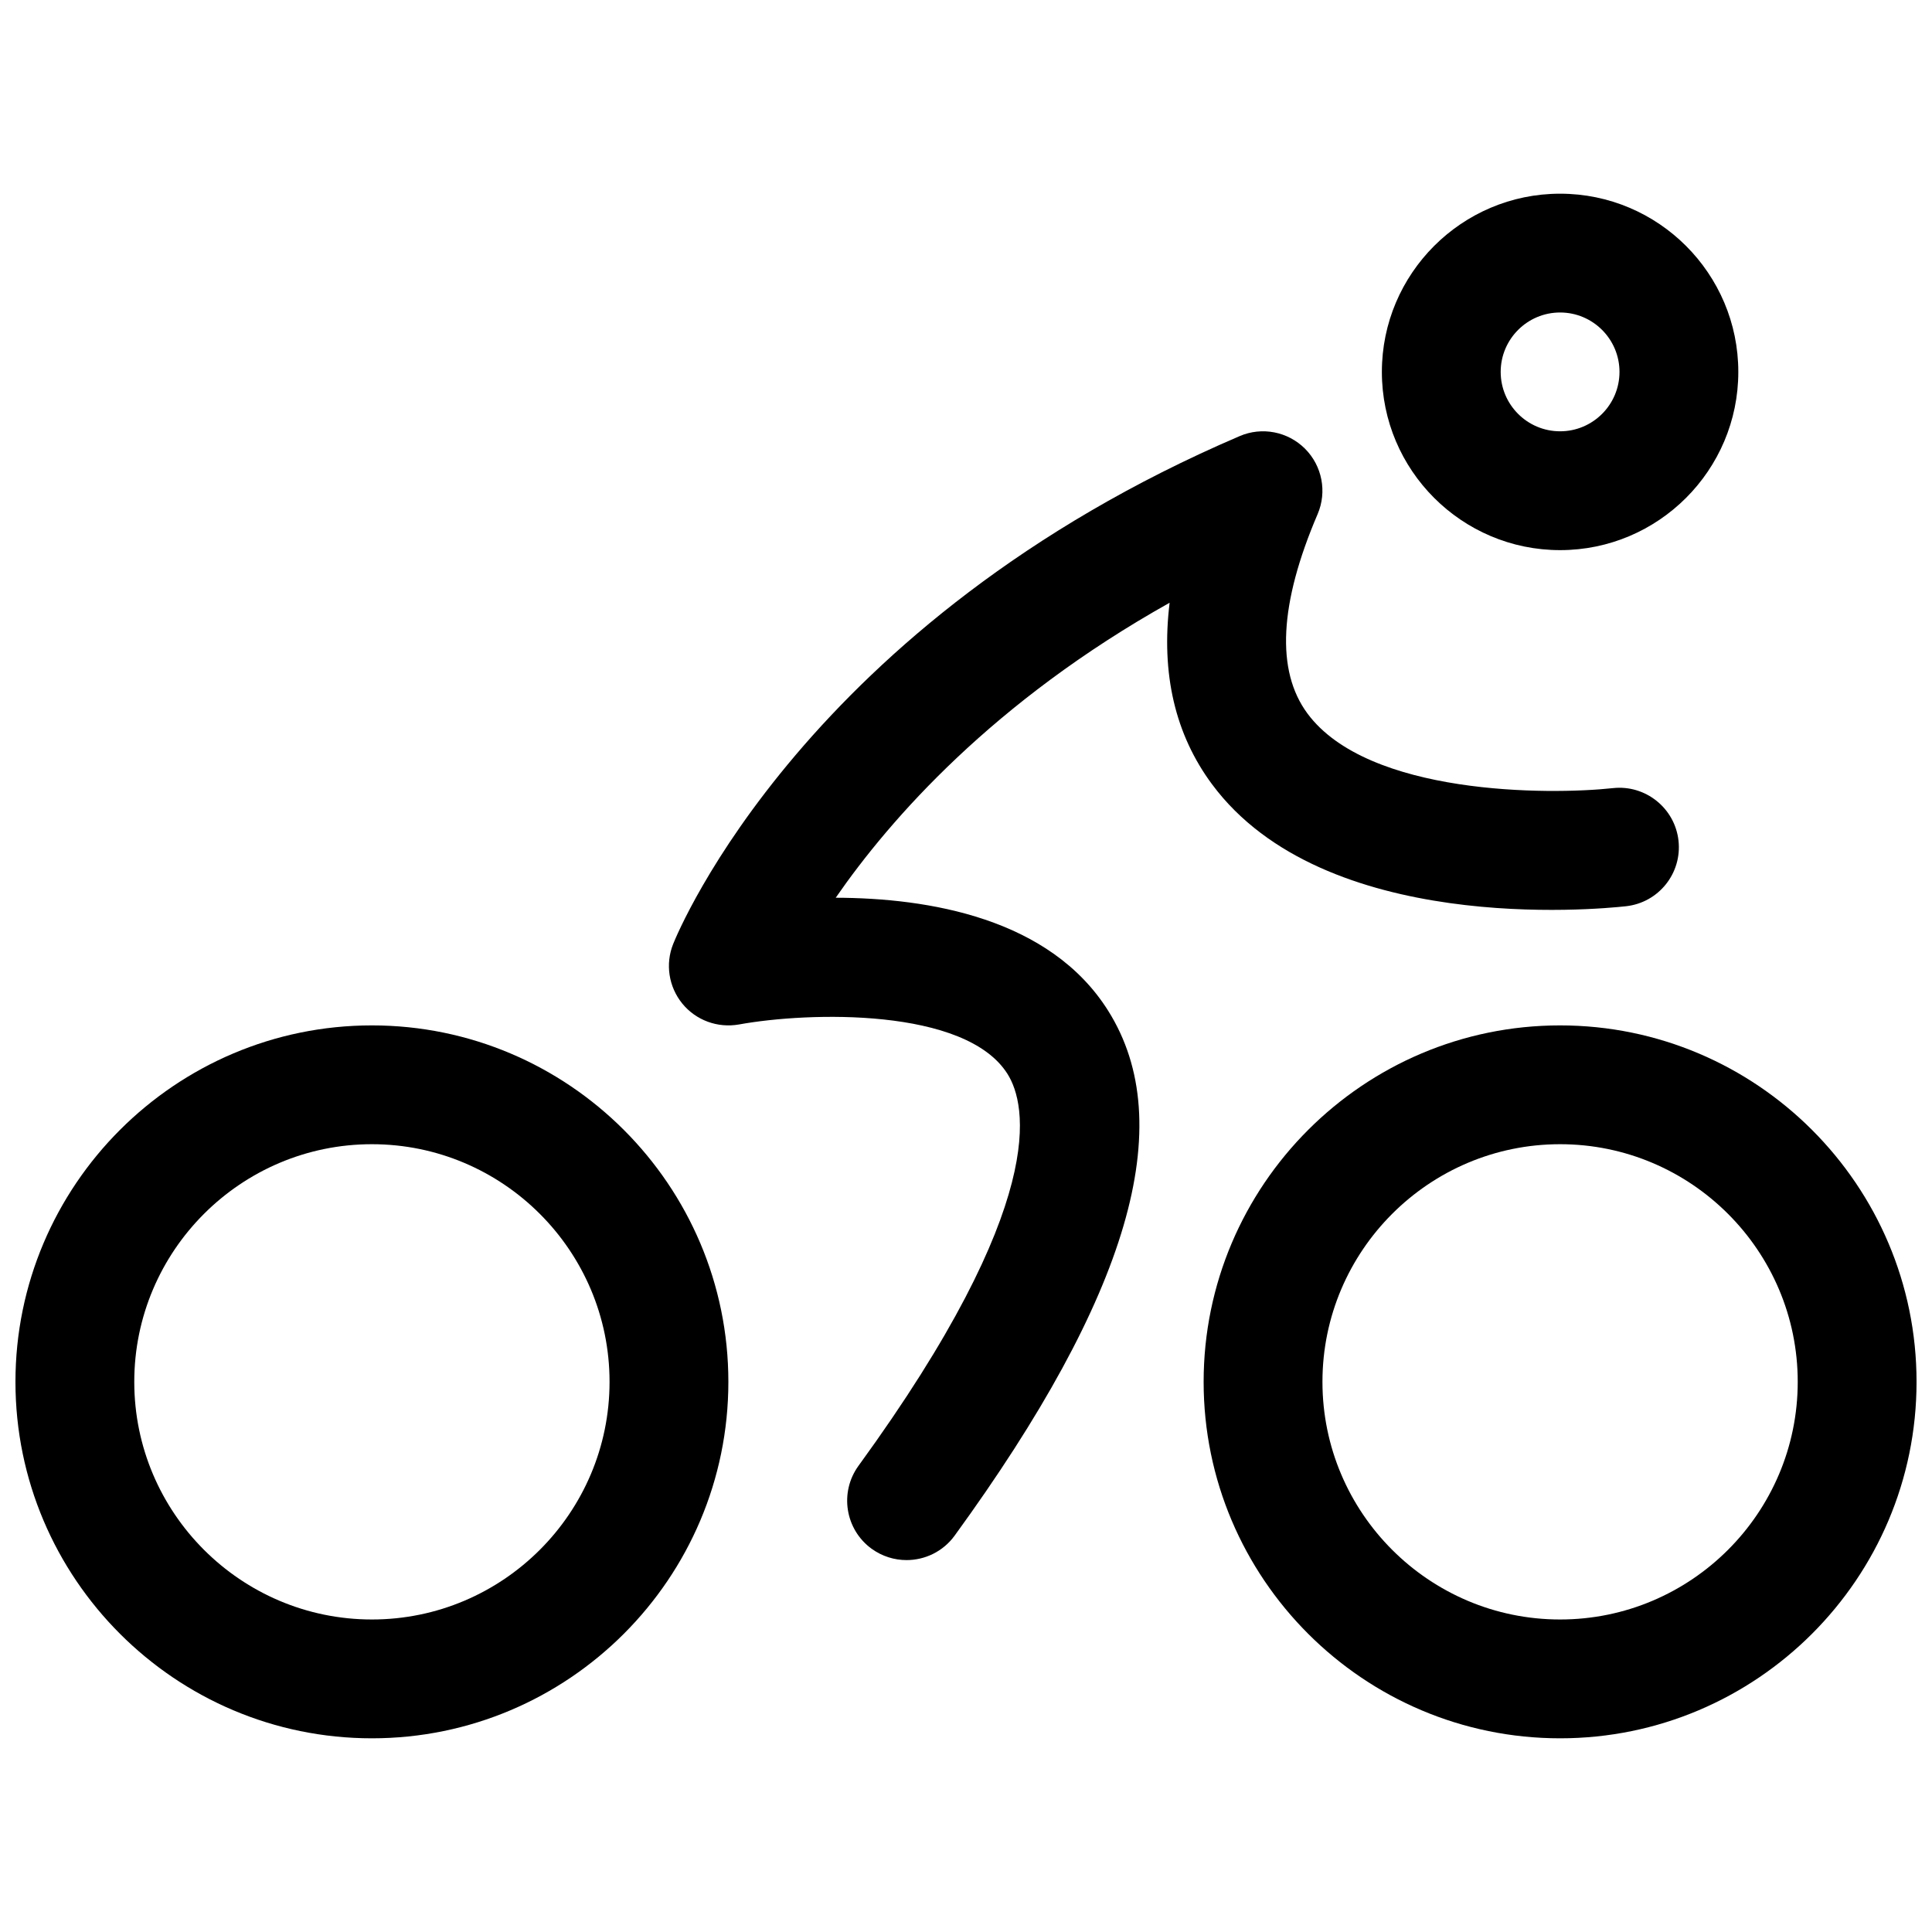
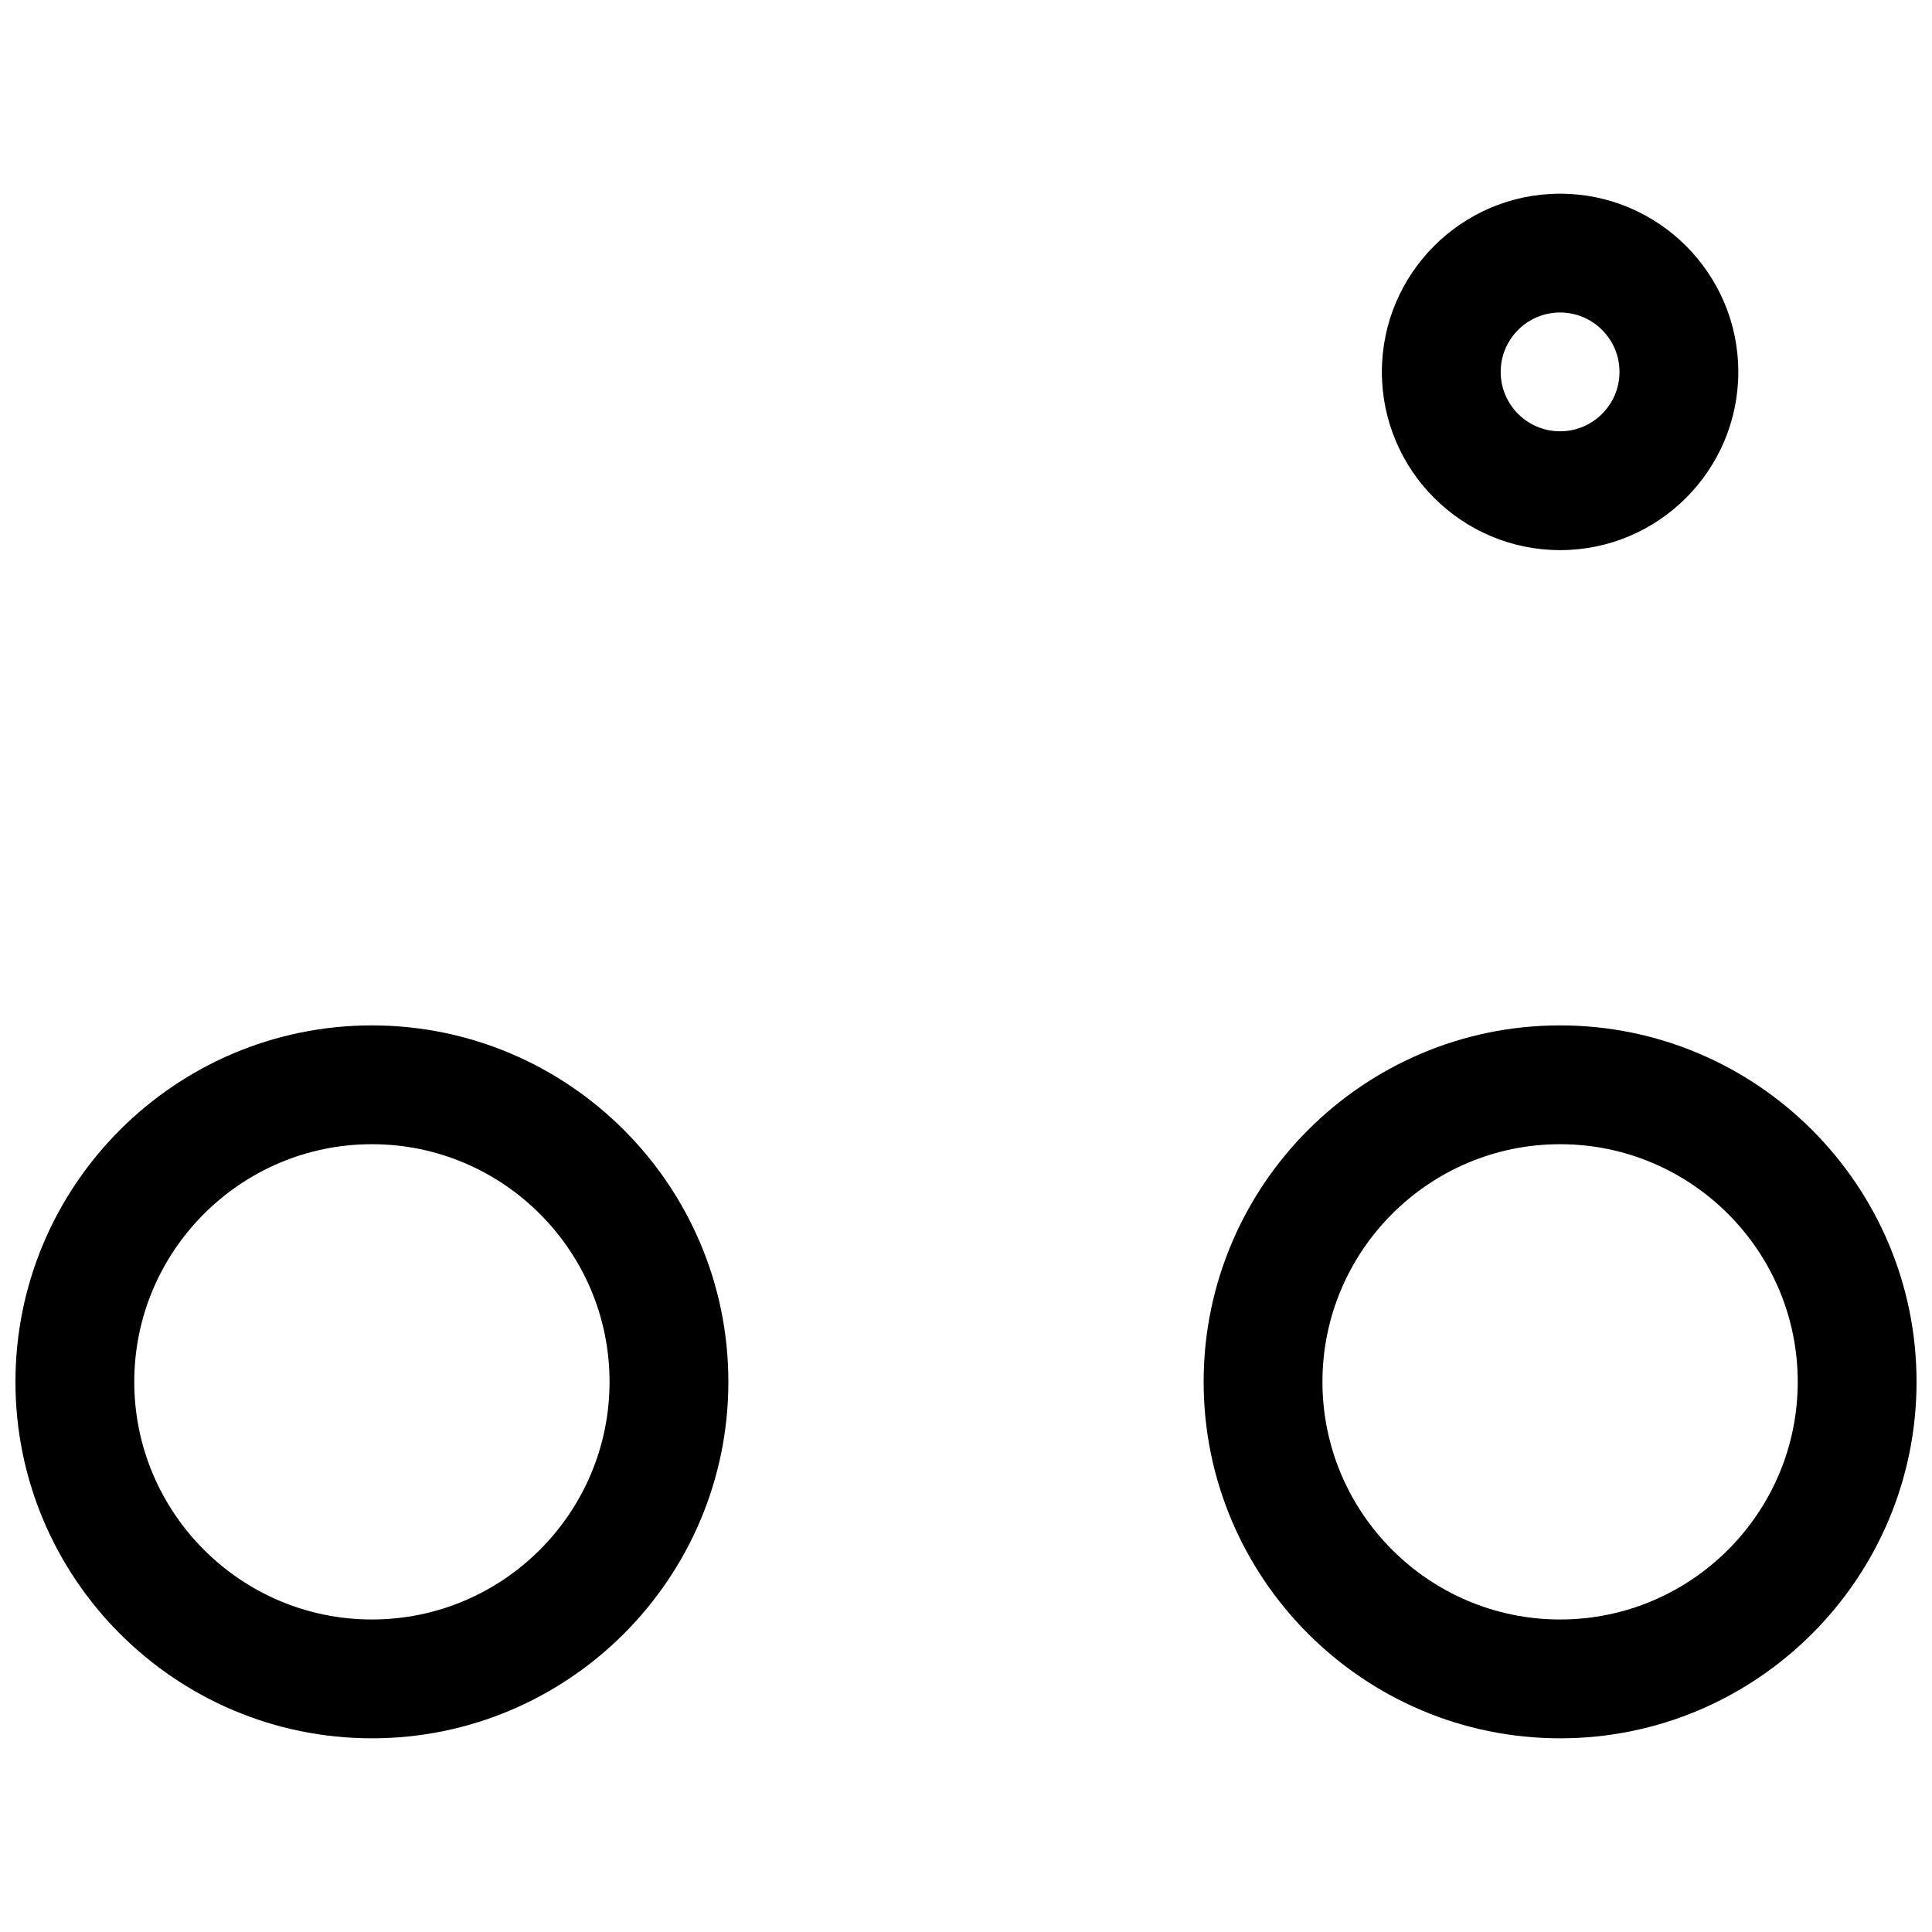
<svg xmlns="http://www.w3.org/2000/svg" width="800px" height="800px" version="1.1" viewBox="144 144 512 512">
  <defs>
    <clipPath id="b">
      <path d="m462 415h189.9v190h-189.9z" />
    </clipPath>
    <clipPath id="a">
      <path d="m148.09 415h189.91v190h-189.91z" />
    </clipPath>
  </defs>
  <path d="m557.44 289.79c26.047 0 47.23-21.184 47.23-47.23s-21.184-47.23-47.23-47.23-47.23 21.184-47.23 47.23 21.184 47.23 47.23 47.23zm0-62.977c8.684 0 15.742 7.062 15.742 15.742 0 8.684-7.062 15.742-15.742 15.742-8.684 0-15.742-7.062-15.742-15.742 0-8.68 7.062-15.742 15.742-15.742z" />
  <g clip-path="url(#b)">
    <path d="m557.44 415.74c-52.09 0-94.465 42.375-94.465 94.465 0 52.09 42.375 94.465 94.465 94.465s94.465-42.375 94.465-94.465c0-52.09-42.375-94.465-94.465-94.465zm0 157.44c-34.723 0-62.977-28.254-62.977-62.977 0-34.723 28.254-62.977 62.977-62.977s62.977 28.254 62.977 62.977c0 34.723-28.25 62.977-62.977 62.977z" />
  </g>
  <g clip-path="url(#a)">
    <path d="m242.56 415.74c-52.09 0-94.465 42.375-94.465 94.465 0 52.09 42.375 94.465 94.465 94.465s94.465-42.375 94.465-94.465c0-52.09-42.375-94.465-94.465-94.465zm0 157.44c-34.723 0-62.977-28.254-62.977-62.977 0-34.723 28.254-62.977 62.977-62.977s62.977 28.254 62.977 62.977c0 34.723-28.254 62.977-62.977 62.977z" />
  </g>
-   <path d="m465.22 351.86c29.629 39.941 101.59 33.188 109.7 32.301 8.637-0.961 14.855-8.73 13.902-17.367s-8.762-14.871-17.359-13.934c-17.09 1.852-64.93 1.914-80.98-19.781-8.375-11.32-7.469-29.094 2.699-52.828 2.535-5.91 1.211-12.777-3.336-17.336-4.559-4.551-11.422-5.887-17.336-3.336-114.88 49.23-148.73 131.12-150.11 134.58-2.133 5.312-1.195 11.375 2.426 15.809 3.621 4.434 9.352 6.527 15.012 5.527 18.422-3.352 60.07-4.551 71.172 13.129 5.023 7.988 11.219 34.094-39.492 103.82-5.109 7.031-3.559 16.879 3.473 21.996 2.805 2.023 6.039 3 9.258 3 4.863 0 9.668-2.25 12.746-6.488 46.23-63.574 59.543-109.07 40.691-139.08-15.453-24.602-47.664-29.898-72.211-29.961 14.492-20.957 41.809-52.035 88.488-78.176-2.297 18.816 1.465 34.93 11.258 48.129z" />
</svg>